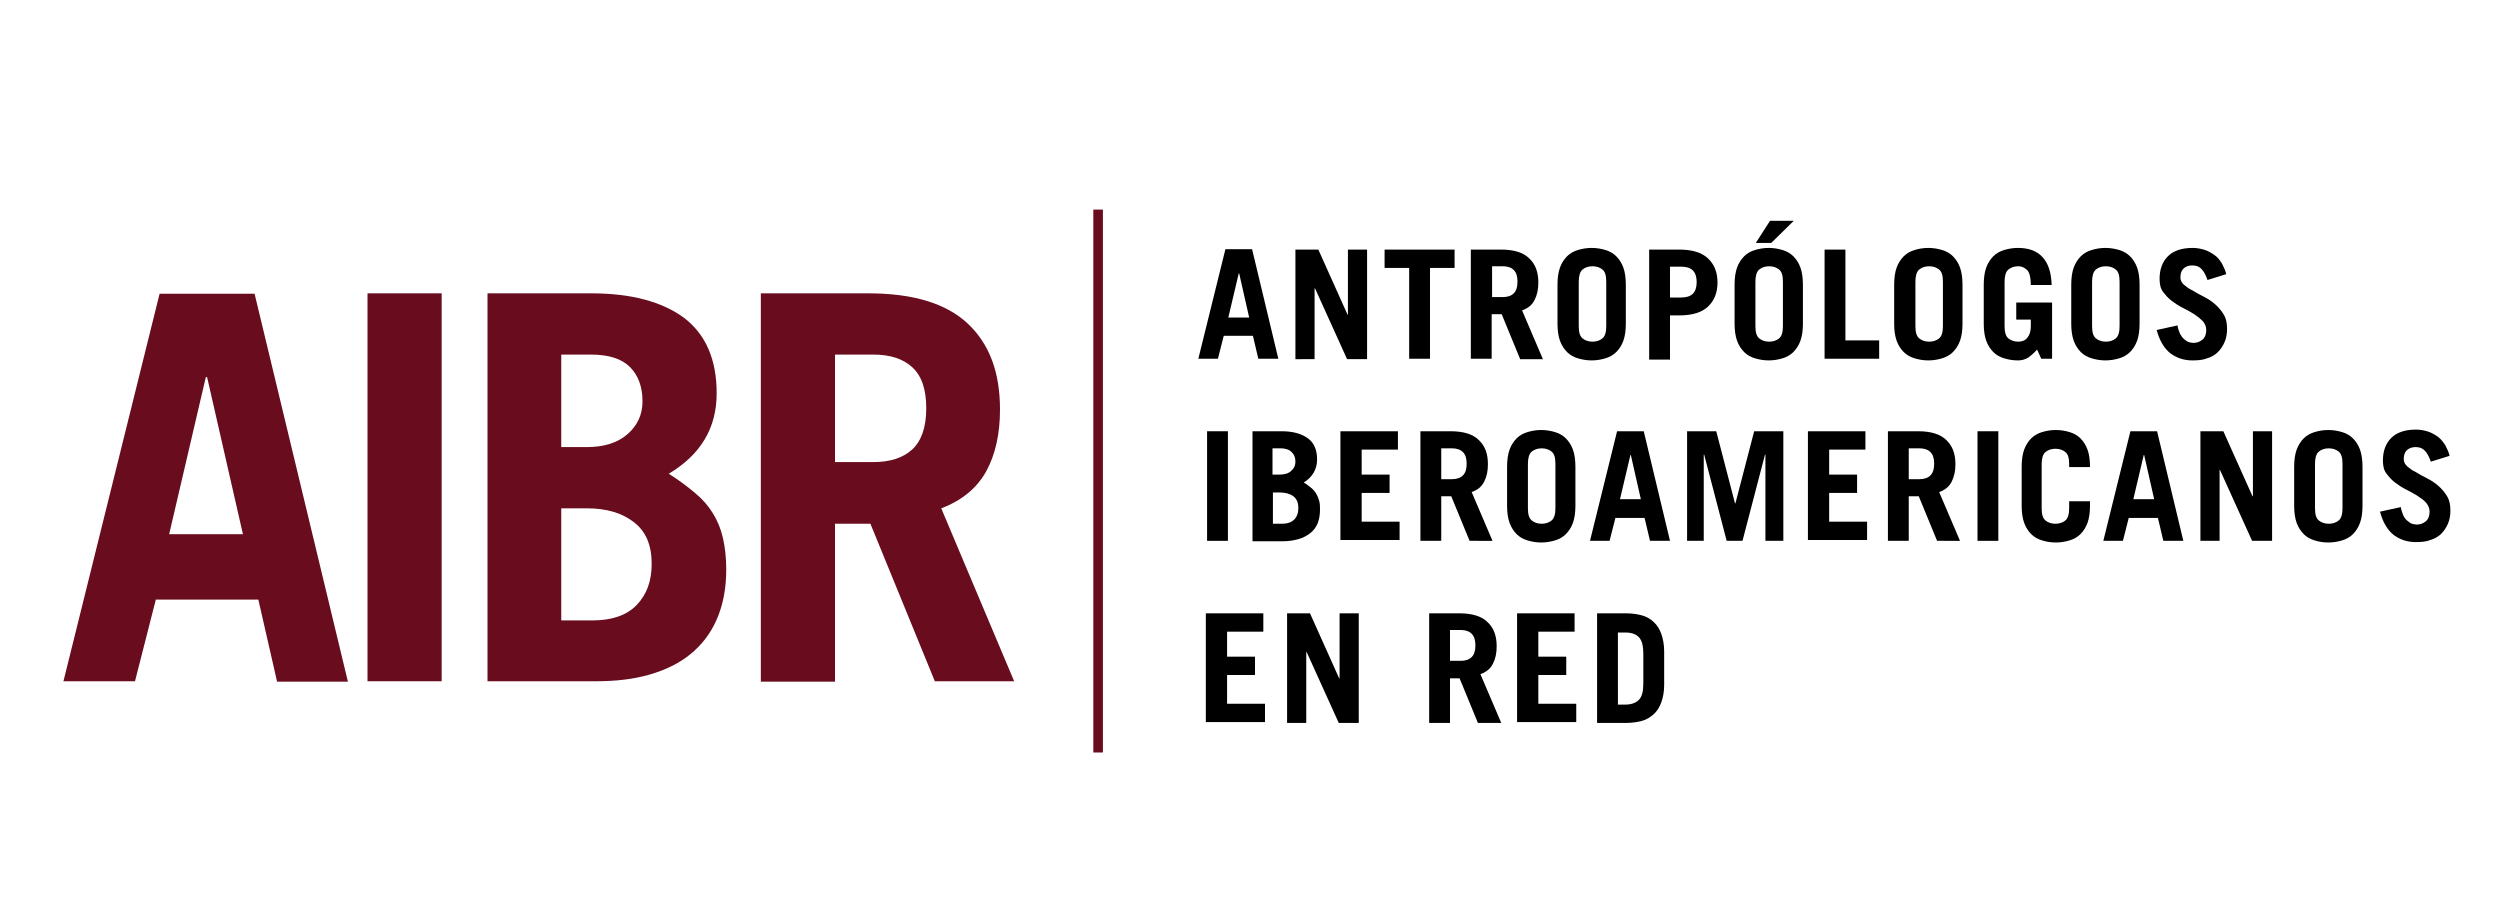
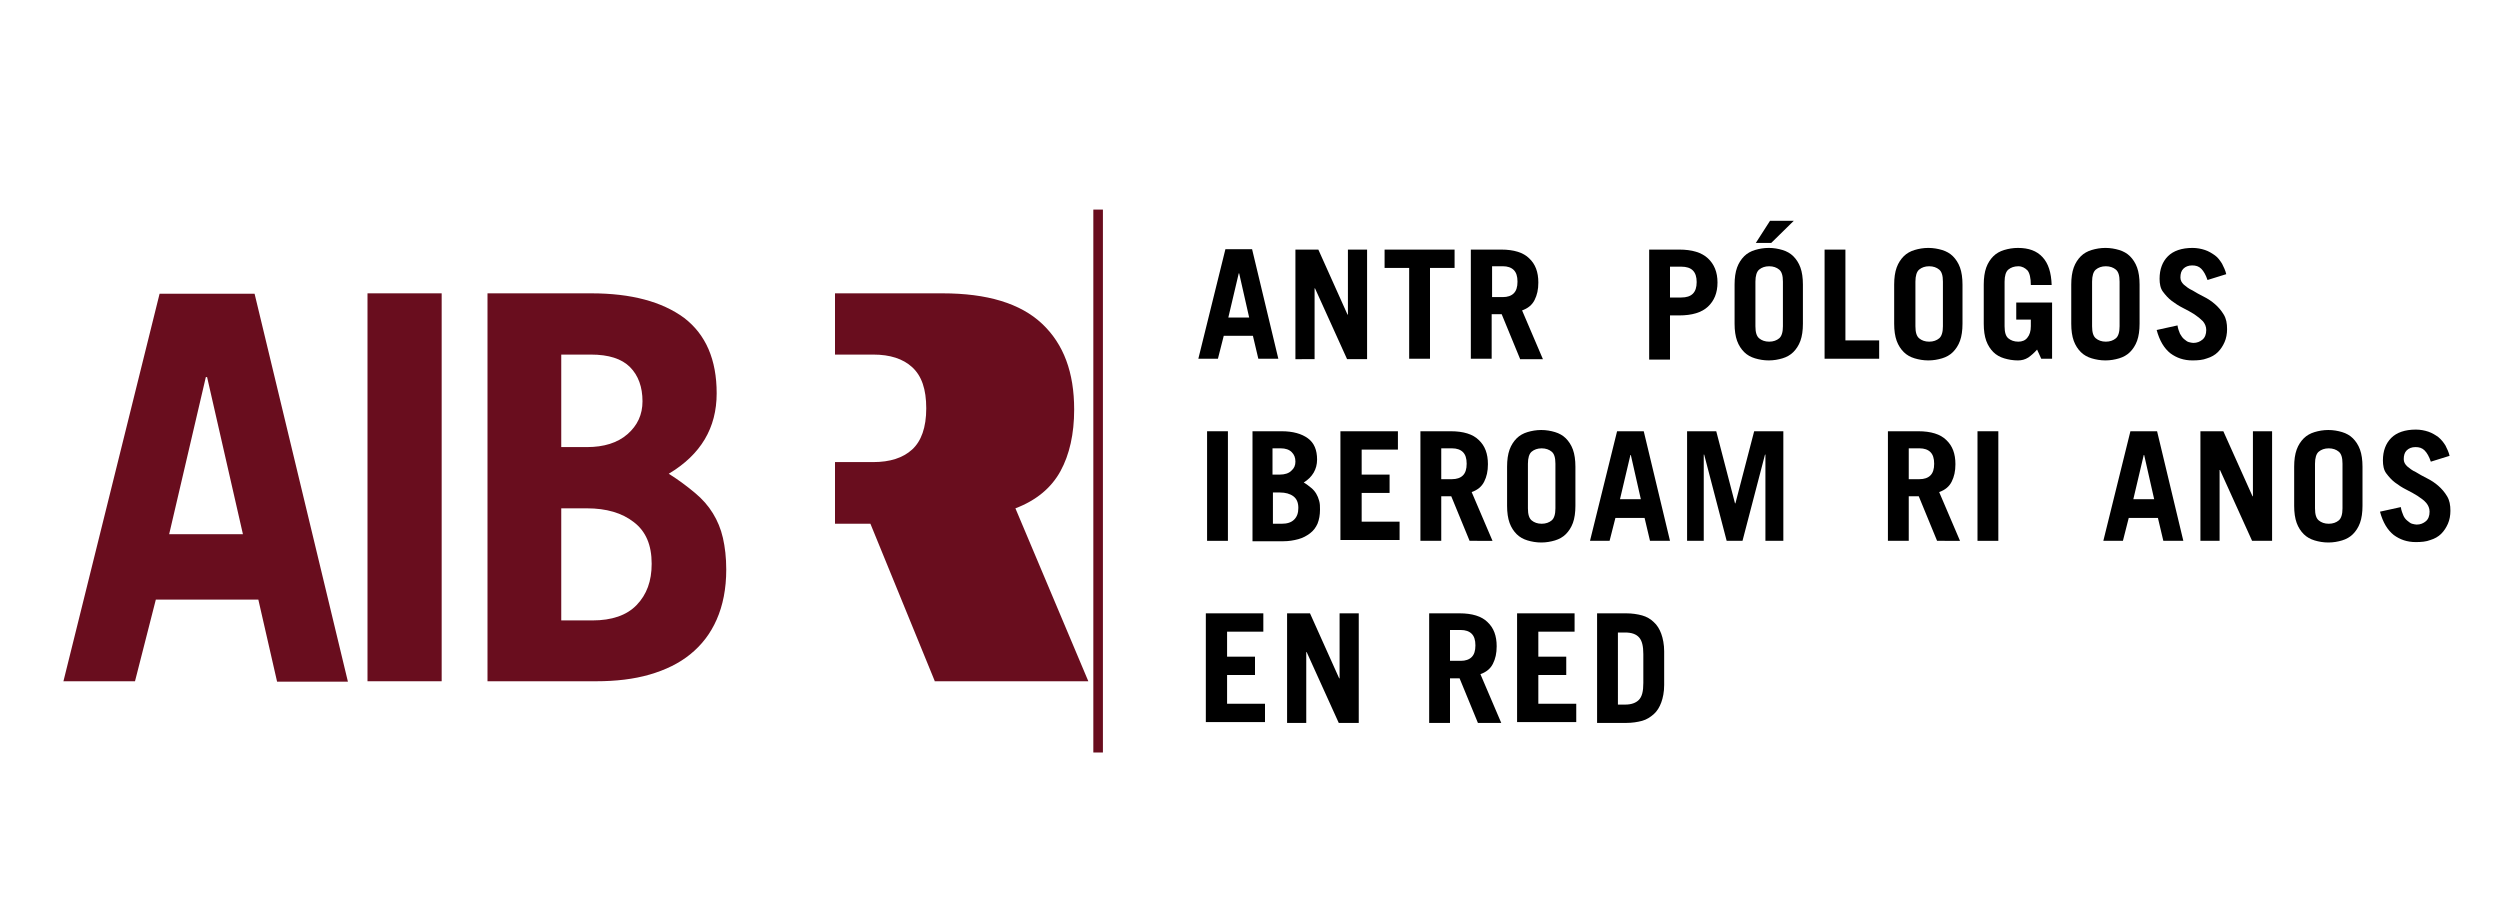
<svg xmlns="http://www.w3.org/2000/svg" version="1.1" id="AIBR" x="0px" y="0px" viewBox="0 0 600 220" style="enable-background:new 0 0 600 220;" xml:space="preserve">
  <style type="text/css">
	.st0{fill:#690D1E;}
</style>
  <g id="EN_RED">
    <path d="M383.3,147.2h7c1.4,0,2.7,0.2,3.8,0.5c1.1,0.3,2.1,0.9,2.8,1.6c0.8,0.7,1.4,1.7,1.8,2.8s0.7,2.6,0.7,4.2v8.1   c0,1.7-0.3,3.1-0.7,4.2s-1,2.1-1.8,2.8c-0.8,0.7-1.7,1.3-2.8,1.6c-1.1,0.3-2.4,0.5-3.8,0.5h-7V147.2z M388.4,169.1h1.7   c1.4,0,2.5-0.4,3.2-1.1c0.8-0.8,1.1-2.1,1.1-4.1v-6.9c0-1.9-0.3-3.2-1-4c-0.7-0.8-1.8-1.2-3.4-1.2h-1.7V169.1z" />
    <path d="M364.1,173.5v-26.3h13.8v4.4h-8.7v6h6.7v4.4h-6.7v6.9h9.1v4.4H364.1z" />
    <path d="M354.7,173.5l-4.4-10.7H348v10.7h-5v-26.3h7.3c3,0,5.3,0.7,6.7,2.1c1.5,1.4,2.2,3.3,2.2,5.8c0,1.7-0.3,3-0.9,4.2   s-1.6,2-3,2.5l5,11.7H354.7z M348,158.6h2.6c1.1,0,2-0.3,2.6-0.9c0.6-0.6,0.9-1.5,0.9-2.8s-0.3-2.2-0.9-2.8   c-0.6-0.6-1.5-0.9-2.6-0.9H348V158.6z" />
    <path d="M308.9,173.5v-26.3h5.5l7,15.6h0.1v-15.6h4.6v26.3h-4.8l-7.7-17h-0.1v17H308.9z" />
    <path d="M289.4,173.5v-26.3h13.8v4.4h-8.7v6h6.7v4.4h-6.7v6.9h9.1v4.4H289.4z" />
  </g>
  <g id="IBEROAMERICANOS">
    <path d="M583.4,110.8c-0.4-1.2-0.9-2.1-1.5-2.7c-0.6-0.6-1.3-0.8-2.2-0.8c-0.9,0-1.6,0.3-2.1,0.8c-0.5,0.5-0.7,1.2-0.7,2.1   c0,0.7,0.3,1.2,0.8,1.7c0.6,0.5,1.2,1,2.1,1.4c0.8,0.5,1.7,1,2.7,1.5c1,0.5,1.9,1.1,2.7,1.8c0.8,0.7,1.5,1.5,2.1,2.5   c0.6,1,0.8,2.1,0.8,3.5c0,1.1-0.2,2.2-0.6,3.1c-0.4,0.9-0.9,1.7-1.6,2.4s-1.6,1.2-2.6,1.5c-1,0.4-2.2,0.5-3.5,0.5   c-2.1,0-3.8-0.6-5.3-1.7c-1.5-1.2-2.6-3-3.3-5.6l5-1.1c0.1,0.8,0.4,1.5,0.6,2s0.6,1,1,1.3c0.4,0.3,0.7,0.6,1.1,0.7s0.8,0.2,1.1,0.2   c0.9,0,1.6-0.3,2.2-0.8s0.9-1.3,0.9-2.3c0-0.8-0.3-1.5-0.8-2.1s-1.2-1.1-2.1-1.7c-0.8-0.5-1.7-1-2.7-1.5s-1.9-1.1-2.7-1.7   c-0.8-0.6-1.5-1.4-2.1-2.2c-0.6-0.8-0.8-1.9-0.8-3.1c0-2.3,0.7-4.1,2-5.4c1.3-1.3,3.3-2,5.9-2c1.1,0,2.1,0.2,3,0.5   c0.9,0.3,1.7,0.8,2.4,1.3c0.7,0.6,1.2,1.2,1.7,2c0.4,0.8,0.8,1.6,1,2.5L583.4,110.8z" />
    <path d="M550.6,112c0-1.6,0.2-3,0.6-4.1c0.4-1.1,1-2,1.7-2.7c0.7-0.7,1.6-1.2,2.6-1.5c1-0.3,2.1-0.5,3.3-0.5c1.2,0,2.3,0.2,3.3,0.5   c1,0.3,1.9,0.8,2.6,1.5c0.7,0.7,1.3,1.6,1.7,2.7c0.4,1.1,0.6,2.5,0.6,4.1v9.4c0,1.6-0.2,3-0.6,4.1c-0.4,1.1-1,2-1.7,2.7   c-0.7,0.7-1.6,1.2-2.6,1.5c-1,0.3-2.1,0.5-3.3,0.5c-1.2,0-2.3-0.2-3.3-0.5c-1-0.3-1.9-0.8-2.6-1.5c-0.7-0.7-1.3-1.6-1.7-2.7   c-0.4-1.1-0.6-2.5-0.6-4.1V112z M555.6,122c0,1.5,0.3,2.4,0.9,2.9c0.6,0.5,1.4,0.8,2.4,0.8c1,0,1.8-0.3,2.4-0.8   c0.6-0.5,0.9-1.5,0.9-2.9v-10.7c0-1.5-0.3-2.4-0.9-2.9c-0.6-0.5-1.4-0.8-2.4-0.8c-1,0-1.8,0.3-2.4,0.8c-0.6,0.5-0.9,1.5-0.9,2.9   V122z" />
    <path d="M528.1,129.8v-26.3h5.5l7,15.6h0.1v-15.6h4.6v26.3h-4.8l-7.7-17h-0.1v17H528.1z" />
    <path d="M504.8,129.8l6.5-26.3h6.4l6.3,26.3h-4.8l-1.3-5.5h-7l-1.4,5.5H504.8z M512,119.8h5l-2.4-10.6h-0.1L512,119.8z" />
-     <path d="M490,122c0,1.5,0.3,2.4,0.9,2.9c0.6,0.5,1.4,0.8,2.4,0.8c1,0,1.8-0.3,2.4-0.8c0.6-0.5,0.9-1.5,0.9-2.9v-1.7h5v1.1   c0,1.6-0.2,3-0.6,4.1c-0.4,1.1-1,2-1.7,2.7c-0.7,0.7-1.6,1.2-2.6,1.5c-1,0.3-2.1,0.5-3.3,0.5c-1.2,0-2.3-0.2-3.3-0.5   c-1-0.3-1.9-0.8-2.6-1.5c-0.7-0.7-1.3-1.6-1.7-2.7c-0.4-1.1-0.6-2.5-0.6-4.1V112c0-1.6,0.2-3,0.6-4.1c0.4-1.1,1-2,1.7-2.7   c0.7-0.7,1.6-1.2,2.6-1.5c1-0.3,2.1-0.5,3.3-0.5c1.2,0,2.3,0.2,3.3,0.5c1,0.3,1.9,0.8,2.6,1.5c0.7,0.7,1.3,1.6,1.7,2.7   c0.4,1.1,0.6,2.5,0.6,4.1v0.1h-5v-0.7c0-1.5-0.3-2.4-0.9-2.9c-0.6-0.5-1.4-0.8-2.4-0.8c-1,0-1.8,0.3-2.4,0.8   c-0.6,0.5-0.9,1.5-0.9,2.9V122z" />
    <path d="M474.6,129.8v-26.3h5v26.3H474.6z" />
    <path d="M464.9,129.8l-4.4-10.7h-2.4v10.7h-5v-26.3h7.3c3,0,5.3,0.7,6.7,2.1c1.5,1.4,2.2,3.3,2.2,5.8c0,1.7-0.3,3-0.9,4.2   s-1.6,2-3,2.5l5,11.7H464.9z M458.1,115h2.6c1.1,0,2-0.3,2.6-0.9c0.6-0.6,0.9-1.5,0.9-2.8s-0.3-2.2-0.9-2.8   c-0.6-0.6-1.5-0.9-2.6-0.9h-2.6V115z" />
-     <path d="M433.9,129.8v-26.3h13.8v4.4h-8.7v6h6.7v4.4h-6.7v6.9h9.1v4.4H433.9z" />
    <path d="M404.9,129.8v-26.3h7l4.5,17.3h0.1l4.5-17.3h7v26.3h-4.3v-20.7h-0.1l-5.4,20.7h-3.8l-5.4-20.7h-0.1v20.7H404.9z" />
    <path d="M381.6,129.8l6.5-26.3h6.4l6.3,26.3h-4.8l-1.3-5.5h-7l-1.4,5.5H381.6z M388.8,119.8h5l-2.4-10.6h-0.1L388.8,119.8z" />
    <path d="M361.7,112c0-1.6,0.2-3,0.6-4.1c0.4-1.1,1-2,1.7-2.7c0.7-0.7,1.6-1.2,2.6-1.5c1-0.3,2.1-0.5,3.3-0.5s2.3,0.2,3.3,0.5   c1,0.3,1.9,0.8,2.6,1.5c0.7,0.7,1.3,1.6,1.7,2.7c0.4,1.1,0.6,2.5,0.6,4.1v9.4c0,1.6-0.2,3-0.6,4.1c-0.4,1.1-1,2-1.7,2.7   c-0.7,0.7-1.6,1.2-2.6,1.5c-1,0.3-2.1,0.5-3.3,0.5s-2.3-0.2-3.3-0.5c-1-0.3-1.9-0.8-2.6-1.5c-0.7-0.7-1.3-1.6-1.7-2.7   c-0.4-1.1-0.6-2.5-0.6-4.1V112z M366.7,122c0,1.5,0.3,2.4,0.9,2.9c0.6,0.5,1.4,0.8,2.4,0.8c1,0,1.8-0.3,2.4-0.8   c0.6-0.5,0.9-1.5,0.9-2.9v-10.7c0-1.5-0.3-2.4-0.9-2.9c-0.6-0.5-1.4-0.8-2.4-0.8c-1,0-1.8,0.3-2.4,0.8c-0.6,0.5-0.9,1.5-0.9,2.9   V122z" />
    <path d="M352.7,129.8l-4.4-10.7h-2.4v10.7h-5v-26.3h7.3c3,0,5.3,0.7,6.7,2.1c1.5,1.4,2.2,3.3,2.2,5.8c0,1.7-0.3,3-0.9,4.2   s-1.6,2-3,2.5l5,11.7H352.7z M345.9,115h2.6c1.1,0,2-0.3,2.6-0.9c0.6-0.6,0.9-1.5,0.9-2.8s-0.3-2.2-0.9-2.8   c-0.6-0.6-1.5-0.9-2.6-0.9h-2.6V115z" />
    <path d="M321.7,129.8v-26.3h13.8v4.4h-8.7v6h6.7v4.4h-6.7v6.9h9.1v4.4H321.7z" />
    <path d="M300.5,103.5h7.1c2.7,0,4.8,0.6,6.3,1.7c1.5,1.1,2.2,2.8,2.2,5.1c0,2.3-1.1,4.2-3.2,5.5c0.7,0.4,1.3,0.9,1.8,1.3   s0.9,0.9,1.2,1.4c0.3,0.5,0.5,1,0.7,1.7s0.2,1.3,0.2,2.1c0,1.3-0.2,2.4-0.6,3.4c-0.4,0.9-1,1.7-1.8,2.3c-0.8,0.6-1.7,1.1-2.8,1.4   c-1.1,0.3-2.3,0.5-3.6,0.5h-7.4V103.5z M305.5,113.9h1.7c1.1,0,2.1-0.3,2.7-0.9c0.7-0.6,1-1.3,1-2.2c0-1-0.3-1.7-0.9-2.3   s-1.5-0.9-2.6-0.9h-2V113.9z M305.5,125.7h2.1c1.3,0,2.3-0.3,3-1c0.7-0.7,1-1.6,1-2.8c0-1.3-0.4-2.2-1.2-2.8   c-0.8-0.6-1.9-0.9-3.2-0.9h-1.7V125.7z" />
    <path d="M289.7,129.8v-26.3h5v26.3H289.7z" />
  </g>
  <g id="ANTROPOLOGOS">
    <path d="M529.8,67.2c-0.4-1.2-0.9-2.1-1.5-2.7c-0.6-0.6-1.3-0.8-2.2-0.8c-0.9,0-1.6,0.3-2.1,0.8c-0.5,0.5-0.7,1.2-0.7,2.1   c0,0.7,0.3,1.2,0.8,1.7c0.6,0.5,1.2,1,2.1,1.4c0.8,0.5,1.7,1,2.7,1.5c1,0.5,1.9,1.1,2.7,1.8c0.8,0.7,1.5,1.5,2.1,2.5   c0.6,1,0.8,2.1,0.8,3.5c0,1.1-0.2,2.2-0.6,3.1c-0.4,0.9-0.9,1.7-1.6,2.4s-1.6,1.2-2.6,1.5c-1,0.4-2.2,0.5-3.5,0.5   c-2.1,0-3.8-0.6-5.3-1.7c-1.5-1.2-2.6-3-3.3-5.6l5-1.1c0.1,0.8,0.4,1.5,0.6,2c0.3,0.5,0.6,1,1,1.3c0.4,0.3,0.7,0.6,1.1,0.7   s0.8,0.2,1.1,0.2c0.9,0,1.6-0.3,2.2-0.8c0.6-0.5,0.9-1.3,0.9-2.3c0-0.8-0.3-1.5-0.8-2.1c-0.6-0.6-1.2-1.1-2.1-1.7   c-0.8-0.5-1.7-1-2.7-1.5c-1-0.5-1.9-1.1-2.7-1.7c-0.8-0.6-1.5-1.4-2.1-2.2c-0.6-0.8-0.8-1.9-0.8-3.1c0-2.3,0.7-4.1,2-5.4   c1.3-1.3,3.3-2,5.9-2c1.1,0,2.1,0.2,3,0.5c0.9,0.3,1.7,0.8,2.4,1.3s1.2,1.2,1.7,2c0.4,0.8,0.8,1.6,1,2.5L529.8,67.2z" />
    <path d="M497.1,68.3c0-1.6,0.2-3,0.6-4.1c0.4-1.1,1-2,1.7-2.7c0.7-0.7,1.6-1.2,2.6-1.5c1-0.3,2.1-0.5,3.3-0.5   c1.2,0,2.3,0.2,3.3,0.5c1,0.3,1.9,0.8,2.6,1.5c0.7,0.7,1.3,1.6,1.7,2.7c0.4,1.1,0.6,2.5,0.6,4.1v9.4c0,1.6-0.2,3-0.6,4.1   c-0.4,1.1-1,2-1.7,2.7c-0.7,0.7-1.6,1.2-2.6,1.5c-1,0.3-2.1,0.5-3.3,0.5c-1.2,0-2.3-0.2-3.3-0.5c-1-0.3-1.9-0.8-2.6-1.5   c-0.7-0.7-1.3-1.6-1.7-2.7c-0.4-1.1-0.6-2.5-0.6-4.1V68.3z M502.1,78.3c0,1.5,0.3,2.4,0.9,2.9c0.6,0.5,1.4,0.8,2.4,0.8   c1,0,1.8-0.3,2.4-0.8c0.6-0.5,0.9-1.5,0.9-2.9V67.6c0-1.5-0.3-2.4-0.9-2.9c-0.6-0.5-1.4-0.8-2.4-0.8c-1,0-1.8,0.3-2.4,0.8   c-0.6,0.5-0.9,1.5-0.9,2.9V78.3z" />
    <path d="M488.9,83.9c-0.7,0.8-1.4,1.4-2.1,1.9c-0.8,0.5-1.6,0.7-2.5,0.7c-1.2,0-2.3-0.2-3.3-0.5c-1-0.3-1.9-0.8-2.6-1.5   c-0.7-0.7-1.3-1.6-1.7-2.7c-0.4-1.1-0.6-2.5-0.6-4.1v-9.4c0-1.6,0.2-3,0.6-4.1c0.4-1.1,1-2,1.7-2.7c0.7-0.7,1.6-1.2,2.6-1.5   c1-0.3,2.1-0.5,3.3-0.5c2.6,0,4.5,0.7,5.9,2.2c1.4,1.5,2.1,3.7,2.2,6.7h-5c0-1.7-0.3-2.9-0.8-3.5c-0.6-0.6-1.3-1-2.2-1   c-1,0-1.8,0.3-2.4,0.8c-0.6,0.5-0.9,1.5-0.9,2.9v10.7c0,1.5,0.3,2.4,0.9,2.9c0.6,0.5,1.4,0.8,2.4,0.8c0.9,0,1.7-0.3,2.2-1   c0.5-0.6,0.8-1.5,0.8-2.7v-1.6h-3.5v-4.1h8.6v13.5h-2.6L488.9,83.9z" />
    <path d="M454.6,68.3c0-1.6,0.2-3,0.6-4.1c0.4-1.1,1-2,1.7-2.7c0.7-0.7,1.6-1.2,2.6-1.5c1-0.3,2.1-0.5,3.3-0.5   c1.2,0,2.3,0.2,3.3,0.5c1,0.3,1.9,0.8,2.6,1.5c0.7,0.7,1.3,1.6,1.7,2.7c0.4,1.1,0.6,2.5,0.6,4.1v9.4c0,1.6-0.2,3-0.6,4.1   c-0.4,1.1-1,2-1.7,2.7c-0.7,0.7-1.6,1.2-2.6,1.5c-1,0.3-2.1,0.5-3.3,0.5c-1.2,0-2.3-0.2-3.3-0.5c-1-0.3-1.9-0.8-2.6-1.5   c-0.7-0.7-1.3-1.6-1.7-2.7c-0.4-1.1-0.6-2.5-0.6-4.1V68.3z M459.7,78.3c0,1.5,0.3,2.4,0.9,2.9c0.6,0.5,1.4,0.8,2.4,0.8   c1,0,1.8-0.3,2.4-0.8c0.6-0.5,0.9-1.5,0.9-2.9V67.6c0-1.5-0.3-2.4-0.9-2.9c-0.6-0.5-1.4-0.8-2.4-0.8c-1,0-1.8,0.3-2.4,0.8   c-0.6,0.5-0.9,1.5-0.9,2.9V78.3z" />
    <path d="M437.9,86.1V59.9h5v21.8h8.1v4.4H437.9z" />
    <path d="M416.3,68.3c0-1.6,0.2-3,0.6-4.1c0.4-1.1,1-2,1.7-2.7c0.7-0.7,1.6-1.2,2.6-1.5c1-0.3,2.1-0.5,3.3-0.5s2.3,0.2,3.3,0.5   c1,0.3,1.9,0.8,2.6,1.5c0.7,0.7,1.3,1.6,1.7,2.7c0.4,1.1,0.6,2.5,0.6,4.1v9.4c0,1.6-0.2,3-0.6,4.1c-0.4,1.1-1,2-1.7,2.7   c-0.7,0.7-1.6,1.2-2.6,1.5c-1,0.3-2.1,0.5-3.3,0.5s-2.3-0.2-3.3-0.5c-1-0.3-1.9-0.8-2.6-1.5c-0.7-0.7-1.3-1.6-1.7-2.7   c-0.4-1.1-0.6-2.5-0.6-4.1V68.3z M421.3,78.3c0,1.5,0.3,2.4,0.9,2.9c0.6,0.5,1.4,0.8,2.4,0.8c1,0,1.8-0.3,2.4-0.8   c0.6-0.5,0.9-1.5,0.9-2.9V67.6c0-1.5-0.3-2.4-0.9-2.9c-0.6-0.5-1.4-0.8-2.4-0.8c-1,0-1.8,0.3-2.4,0.8c-0.6,0.5-0.9,1.5-0.9,2.9   V78.3z M430.5,53l-5.4,5.3h-3.7l3.4-5.3H430.5z" />
    <path d="M395.8,86.1V59.9h7.2c3.1,0,5.4,0.7,6.9,2.1c1.5,1.4,2.3,3.3,2.3,5.8c0,2.5-0.8,4.4-2.3,5.8s-3.8,2.1-6.9,2.1h-2.2v10.6   H395.8z M400.8,71.4h2.7c2.5,0,3.7-1.2,3.7-3.7c0-2.5-1.2-3.7-3.7-3.7h-2.7V71.4z" />
-     <path d="M373.8,68.3c0-1.6,0.2-3,0.6-4.1c0.4-1.1,1-2,1.7-2.7c0.7-0.7,1.6-1.2,2.6-1.5c1-0.3,2.1-0.5,3.3-0.5s2.3,0.2,3.3,0.5   c1,0.3,1.9,0.8,2.6,1.5c0.7,0.7,1.3,1.6,1.7,2.7c0.4,1.1,0.6,2.5,0.6,4.1v9.4c0,1.6-0.2,3-0.6,4.1c-0.4,1.1-1,2-1.7,2.7   c-0.7,0.7-1.6,1.2-2.6,1.5c-1,0.3-2.1,0.5-3.3,0.5s-2.3-0.2-3.3-0.5c-1-0.3-1.9-0.8-2.6-1.5c-0.7-0.7-1.3-1.6-1.7-2.7   c-0.4-1.1-0.6-2.5-0.6-4.1V68.3z M378.9,78.3c0,1.5,0.3,2.4,0.9,2.9c0.6,0.5,1.4,0.8,2.4,0.8c1,0,1.8-0.3,2.4-0.8   c0.6-0.5,0.9-1.5,0.9-2.9V67.6c0-1.5-0.3-2.4-0.9-2.9c-0.6-0.5-1.4-0.8-2.4-0.8c-1,0-1.8,0.3-2.4,0.8c-0.6,0.5-0.9,1.5-0.9,2.9   V78.3z" />
    <path d="M364.8,86.1l-4.4-10.7h-2.4v10.7h-5V59.9h7.3c3,0,5.3,0.7,6.7,2.1c1.5,1.4,2.2,3.3,2.2,5.8c0,1.7-0.3,3-0.9,4.2   s-1.6,2-3,2.5l5,11.7H364.8z M358.1,71.3h2.6c1.1,0,2-0.3,2.6-0.9c0.6-0.6,0.9-1.5,0.9-2.8s-0.3-2.2-0.9-2.8   c-0.6-0.6-1.5-0.9-2.6-0.9h-2.6V71.3z" />
    <path d="M349.1,59.9v4.4h-5.9v21.8h-5V64.3h-5.9v-4.4H349.1z" />
    <path d="M310.9,86.1V59.9h5.5l7,15.6h0.1V59.9h4.6v26.3h-4.8l-7.7-17h-0.1v17H310.9z" />
    <path d="M287.6,86.1l6.5-26.3h6.4l6.3,26.3h-4.8l-1.3-5.5h-7l-1.4,5.5H287.6z M294.8,76.2h5l-2.4-10.6h-0.1L294.8,76.2z" />
  </g>
  <rect id="linea" x="262.4" y="50.3" class="st0" width="2.3" height="130.3" />
  <g id="AIBR_00000134949092688693951910000017173704719460612737_">
-     <path class="st0" d="M224.4,163.6l-15.5-37.9h-8.5v37.9h-17.8V70.4h25.8c10.7,0,18.7,2.4,23.9,7.3c5.2,4.9,7.7,11.7,7.7,20.6   c0,5.8-1.1,10.8-3.3,14.8c-2.2,4-5.8,7-10.8,8.9l17.5,41.5H224.4z M200.4,110.9h9.2c4,0,7.1-1,9.3-3c2.2-2,3.4-5.3,3.4-9.9   c0-4.6-1.1-7.8-3.4-9.9c-2.2-2-5.3-3-9.3-3h-9.2V110.9z" />
+     <path class="st0" d="M224.4,163.6l-15.5-37.9h-8.5v37.9V70.4h25.8c10.7,0,18.7,2.4,23.9,7.3c5.2,4.9,7.7,11.7,7.7,20.6   c0,5.8-1.1,10.8-3.3,14.8c-2.2,4-5.8,7-10.8,8.9l17.5,41.5H224.4z M200.4,110.9h9.2c4,0,7.1-1,9.3-3c2.2-2,3.4-5.3,3.4-9.9   c0-4.6-1.1-7.8-3.4-9.9c-2.2-2-5.3-3-9.3-3h-9.2V110.9z" />
    <path class="st0" d="M116.9,70.4h25c9.6,0,17,2,22.3,5.9c5.2,4,7.8,10,7.8,18.1c0,8.3-3.8,14.7-11.5,19.3c2.4,1.5,4.5,3.1,6.3,4.6   c1.8,1.5,3.2,3.1,4.3,4.9c1.1,1.8,1.9,3.7,2.4,5.9c0.5,2.2,0.8,4.7,0.8,7.6c0,4.6-0.8,8.6-2.3,12c-1.5,3.4-3.6,6.1-6.3,8.3   c-2.7,2.2-6,3.8-9.8,4.9c-3.8,1.1-8.1,1.6-12.8,1.6h-26.1V70.4z M134.7,107.3h6.2c4,0,7.3-1,9.7-3.1c2.4-2.1,3.6-4.7,3.6-7.9   c0-3.4-1-6.2-3-8.2c-2-2-5.1-3-9.4-3h-7.1V107.3z M134.7,148.9h7.5c4.6,0,8.2-1.2,10.6-3.7c2.4-2.5,3.6-5.7,3.6-9.9   c0-4.5-1.4-7.8-4.3-10c-2.8-2.2-6.6-3.3-11.2-3.3h-6.2V148.9z" />
    <path class="st0" d="M88.2,163.6V70.4H106v93.1H88.2z" />
    <path class="st0" d="M15.2,163.6l23.1-93.1h22.8l22.4,93.1h-17L62,143.9H37.4l-5,19.6H15.2z M40.6,128.2h17.7l-8.6-37.7h-0.3   L40.6,128.2z" />
  </g>
</svg>